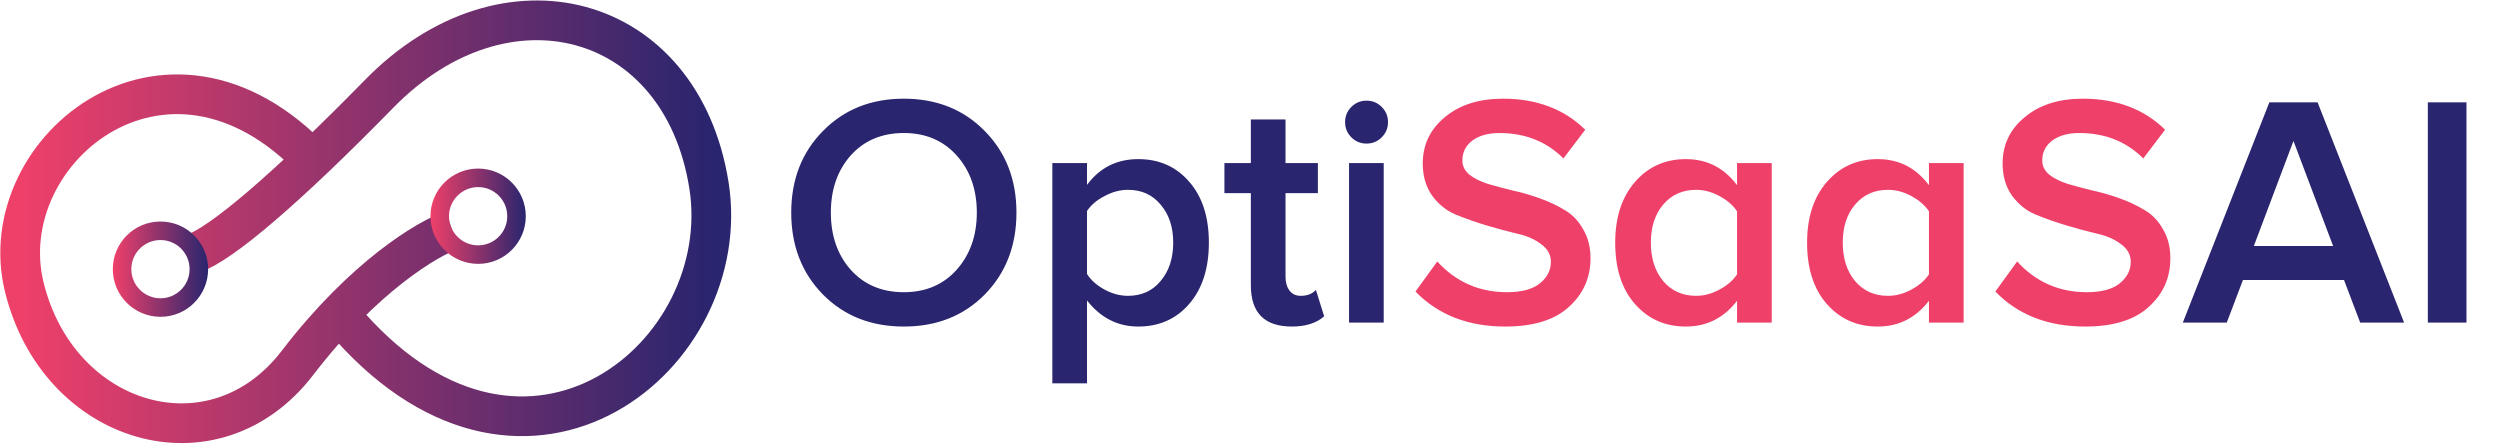
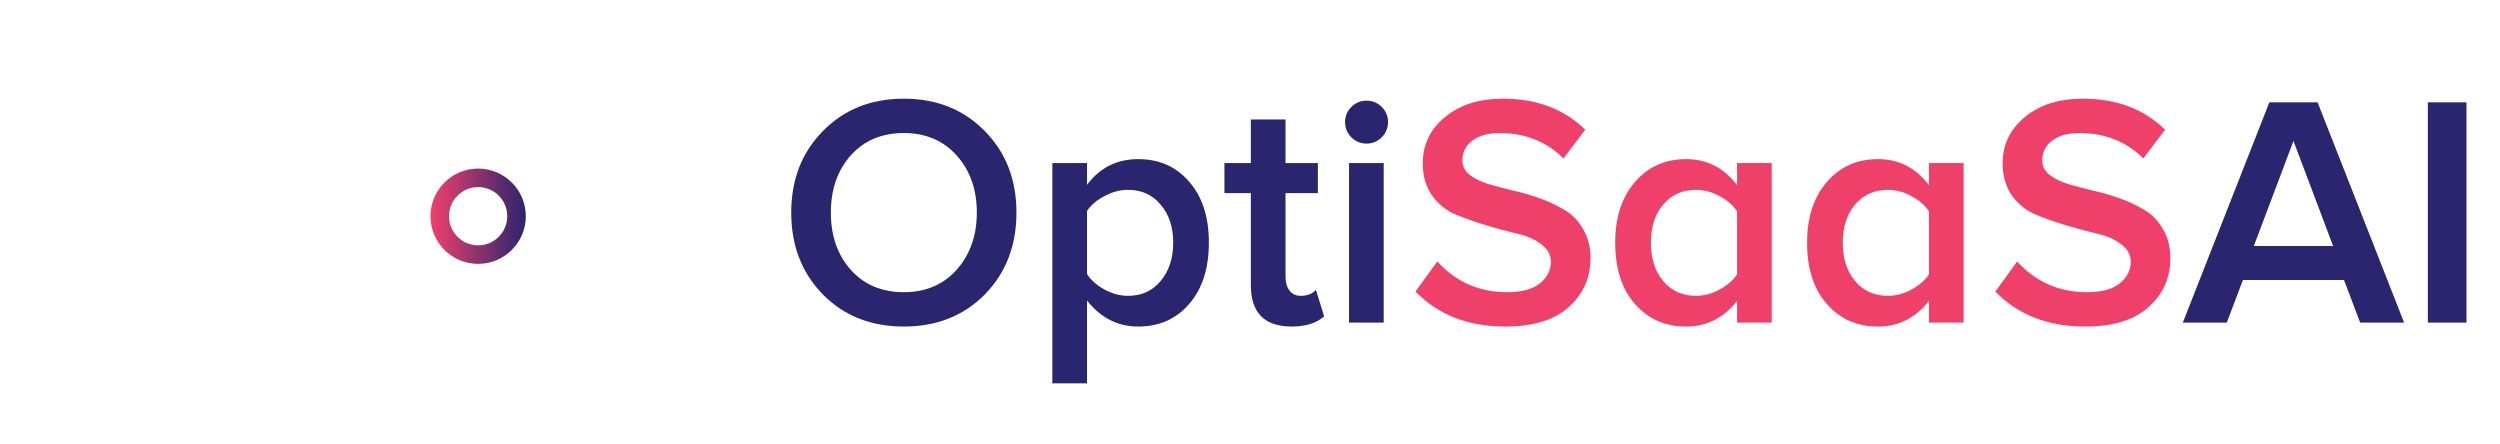
<svg xmlns="http://www.w3.org/2000/svg" width="248" height="44" viewBox="0 0 248 44" fill="none">
-   <path d="M19.116 25.177C21.96 24.214 28.456 18.656 37.629 9.29C50.102 -3.446 67.565 1.149 70.323 18.349C73.019 35.172 52.419 52.173 34.74 32.399M44.85 22.82C42.493 23.619 36.123 27.374 29.507 36.002C21.236 46.787 5.784 42.212 2.41 28.485C-0.963 14.759 17.146 0.099 31.901 16.829" stroke="url(#paint0_linear_132_207)" stroke-width="3.939" />
-   <circle cx="15.918" cy="26.701" r="3.808" stroke="url(#paint1_linear_132_207)" stroke-width="1.838" />
  <circle cx="47.43" cy="21.449" r="3.808" stroke="url(#paint2_linear_132_207)" stroke-width="1.838" />
  <path d="M97.688 29.215C95.591 31.334 92.915 32.393 89.661 32.393C86.407 32.393 83.732 31.334 81.635 29.215C79.538 27.075 78.49 24.367 78.49 21.091C78.49 17.815 79.538 15.118 81.635 12.999C83.732 10.859 86.407 9.789 89.661 9.789C92.915 9.789 95.591 10.859 97.688 12.999C99.784 15.118 100.832 17.815 100.832 21.091C100.832 24.367 99.784 27.075 97.688 29.215ZM89.661 28.986C91.823 28.986 93.571 28.244 94.903 26.758C96.235 25.251 96.901 23.362 96.901 21.091C96.901 18.798 96.235 16.909 94.903 15.423C93.571 13.938 91.823 13.196 89.661 13.196C87.477 13.196 85.719 13.938 84.387 15.423C83.076 16.909 82.421 18.798 82.421 21.091C82.421 23.384 83.076 25.273 84.387 26.758C85.719 28.244 87.477 28.986 89.661 28.986ZM112.909 32.393C110.878 32.393 109.186 31.53 107.832 29.805V38.028H104.392V16.177H107.832V18.339C109.098 16.636 110.791 15.784 112.909 15.784C114.984 15.784 116.666 16.526 117.954 18.012C119.265 19.497 119.92 21.517 119.92 24.072C119.92 26.627 119.265 28.659 117.954 30.165C116.666 31.651 114.984 32.393 112.909 32.393ZM111.894 29.346C113.248 29.346 114.329 28.855 115.137 27.872C115.967 26.889 116.382 25.623 116.382 24.072C116.382 22.521 115.967 21.266 115.137 20.305C114.329 19.322 113.248 18.831 111.894 18.831C111.108 18.831 110.332 19.038 109.568 19.453C108.803 19.846 108.225 20.337 107.832 20.927V27.184C108.225 27.796 108.803 28.309 109.568 28.724C110.332 29.139 111.108 29.346 111.894 29.346ZM128.146 32.393C125.438 32.393 124.084 31.028 124.084 28.298V19.158H121.463V16.177H124.084V11.853H127.524V16.177H130.734V19.158H127.524V27.446C127.524 28.014 127.655 28.473 127.917 28.822C128.179 29.172 128.55 29.346 129.031 29.346C129.686 29.346 130.188 29.15 130.538 28.757L131.357 31.378C130.592 32.055 129.522 32.393 128.146 32.393ZM137.068 13.622C136.653 14.037 136.151 14.244 135.561 14.244C134.971 14.244 134.469 14.037 134.054 13.622C133.639 13.207 133.432 12.704 133.432 12.115C133.432 11.525 133.639 11.023 134.054 10.608C134.469 10.193 134.971 9.985 135.561 9.985C136.151 9.985 136.653 10.193 137.068 10.608C137.483 11.023 137.69 11.525 137.69 12.115C137.69 12.704 137.483 13.207 137.068 13.622ZM137.264 32H133.825V16.177H137.264V32ZM238.487 32H234.13L232.525 27.774H222.5L220.895 32H216.538L225.121 10.149H229.904L238.487 32ZM231.444 24.4L227.512 13.982L223.581 24.4H231.444ZM244.674 32H240.841V10.149H244.674V32Z" fill="#29256E" />
  <path d="M149.327 32.393C145.636 32.393 142.666 31.236 140.416 28.921L142.578 25.939C144.435 27.971 146.739 28.986 149.491 28.986C150.954 28.986 152.046 28.691 152.767 28.102C153.488 27.512 153.848 26.802 153.848 25.972C153.848 25.273 153.531 24.695 152.898 24.236C152.286 23.755 151.5 23.406 150.539 23.188C149.6 22.969 148.584 22.696 147.492 22.369C146.4 22.041 145.374 21.681 144.413 21.288C143.474 20.894 142.688 20.261 142.054 19.387C141.443 18.514 141.137 17.454 141.137 16.21C141.137 14.353 141.869 12.825 143.332 11.623C144.795 10.4 146.717 9.789 149.098 9.789C152.439 9.789 155.158 10.815 157.255 12.868L155.093 15.718C153.411 14.037 151.293 13.196 148.737 13.196C147.624 13.196 146.728 13.447 146.051 13.949C145.396 14.451 145.068 15.107 145.068 15.915C145.068 16.461 145.298 16.93 145.756 17.323C146.237 17.695 146.848 18 147.591 18.241C148.333 18.459 149.152 18.678 150.048 18.896C150.965 19.093 151.871 19.355 152.767 19.682C153.684 20.01 154.514 20.403 155.257 20.862C155.999 21.298 156.6 21.932 157.058 22.762C157.539 23.57 157.779 24.52 157.779 25.612C157.779 27.556 157.058 29.172 155.617 30.46C154.197 31.749 152.101 32.393 149.327 32.393ZM175.756 32H172.316V29.838C171.006 31.541 169.313 32.393 167.239 32.393C165.186 32.393 163.504 31.651 162.194 30.165C160.883 28.68 160.228 26.649 160.228 24.072C160.228 21.561 160.883 19.551 162.194 18.044C163.504 16.537 165.186 15.784 167.239 15.784C169.335 15.784 171.028 16.646 172.316 18.372V16.177H175.756V32ZM168.254 29.346C169.04 29.346 169.816 29.139 170.58 28.724C171.345 28.309 171.923 27.807 172.316 27.217V20.96C171.923 20.37 171.345 19.868 170.58 19.453C169.816 19.038 169.04 18.831 168.254 18.831C166.9 18.831 165.808 19.322 164.978 20.305C164.17 21.266 163.766 22.521 163.766 24.072C163.766 25.623 164.17 26.889 164.978 27.872C165.808 28.855 166.9 29.346 168.254 29.346ZM194.792 32H191.352V29.838C190.041 31.541 188.349 32.393 186.274 32.393C184.221 32.393 182.539 31.651 181.229 30.165C179.919 28.68 179.263 26.649 179.263 24.072C179.263 21.561 179.919 19.551 181.229 18.044C182.539 16.537 184.221 15.784 186.274 15.784C188.371 15.784 190.063 16.646 191.352 18.372V16.177H194.792V32ZM187.29 29.346C188.076 29.346 188.851 29.139 189.615 28.724C190.38 28.309 190.959 27.807 191.352 27.217V20.96C190.959 20.37 190.38 19.868 189.615 19.453C188.851 19.038 188.076 18.831 187.29 18.831C185.935 18.831 184.843 19.322 184.014 20.305C183.205 21.266 182.801 22.521 182.801 24.072C182.801 25.623 183.205 26.889 184.014 27.872C184.843 28.855 185.935 29.346 187.29 29.346ZM206.849 32.393C203.158 32.393 200.188 31.236 197.938 28.921L200.1 25.939C201.957 27.971 204.261 28.986 207.013 28.986C208.476 28.986 209.568 28.691 210.289 28.102C211.01 27.512 211.37 26.802 211.37 25.972C211.37 25.273 211.053 24.695 210.42 24.236C209.808 23.755 209.022 23.406 208.061 23.188C207.122 22.969 206.106 22.696 205.014 22.369C203.922 22.041 202.896 21.681 201.935 21.288C200.996 20.894 200.21 20.261 199.576 19.387C198.965 18.514 198.659 17.454 198.659 16.21C198.659 14.353 199.391 12.825 200.854 11.623C202.317 10.4 204.239 9.789 206.62 9.789C209.961 9.789 212.68 10.815 214.777 12.868L212.615 15.718C210.933 14.037 208.815 13.196 206.259 13.196C205.146 13.196 204.25 13.447 203.573 13.949C202.918 14.451 202.59 15.107 202.59 15.915C202.59 16.461 202.82 16.93 203.278 17.323C203.759 17.695 204.37 18 205.113 18.241C205.855 18.459 206.674 18.678 207.57 18.896C208.487 19.093 209.393 19.355 210.289 19.682C211.206 20.01 212.036 20.403 212.779 20.862C213.521 21.298 214.122 21.932 214.58 22.762C215.061 23.57 215.301 24.52 215.301 25.612C215.301 27.556 214.58 29.172 213.139 30.46C211.719 31.749 209.623 32.393 206.849 32.393Z" fill="#EF406A" />
  <defs>
    <linearGradient id="paint0_linear_132_207" x1="2" y1="22" x2="70.562" y2="22" gradientUnits="userSpaceOnUse">
      <stop stop-color="#EF406A" />
      <stop offset="1" stop-color="#29256E" />
    </linearGradient>
    <linearGradient id="paint1_linear_132_207" x1="11.191" y1="26.701" x2="20.645" y2="26.701" gradientUnits="userSpaceOnUse">
      <stop stop-color="#EF406A" />
      <stop offset="1" stop-color="#29256E" />
    </linearGradient>
    <linearGradient id="paint2_linear_132_207" x1="42.703" y1="21.449" x2="52.157" y2="21.449" gradientUnits="userSpaceOnUse">
      <stop stop-color="#EF406A" />
      <stop offset="1" stop-color="#29256E" />
    </linearGradient>
  </defs>
</svg>